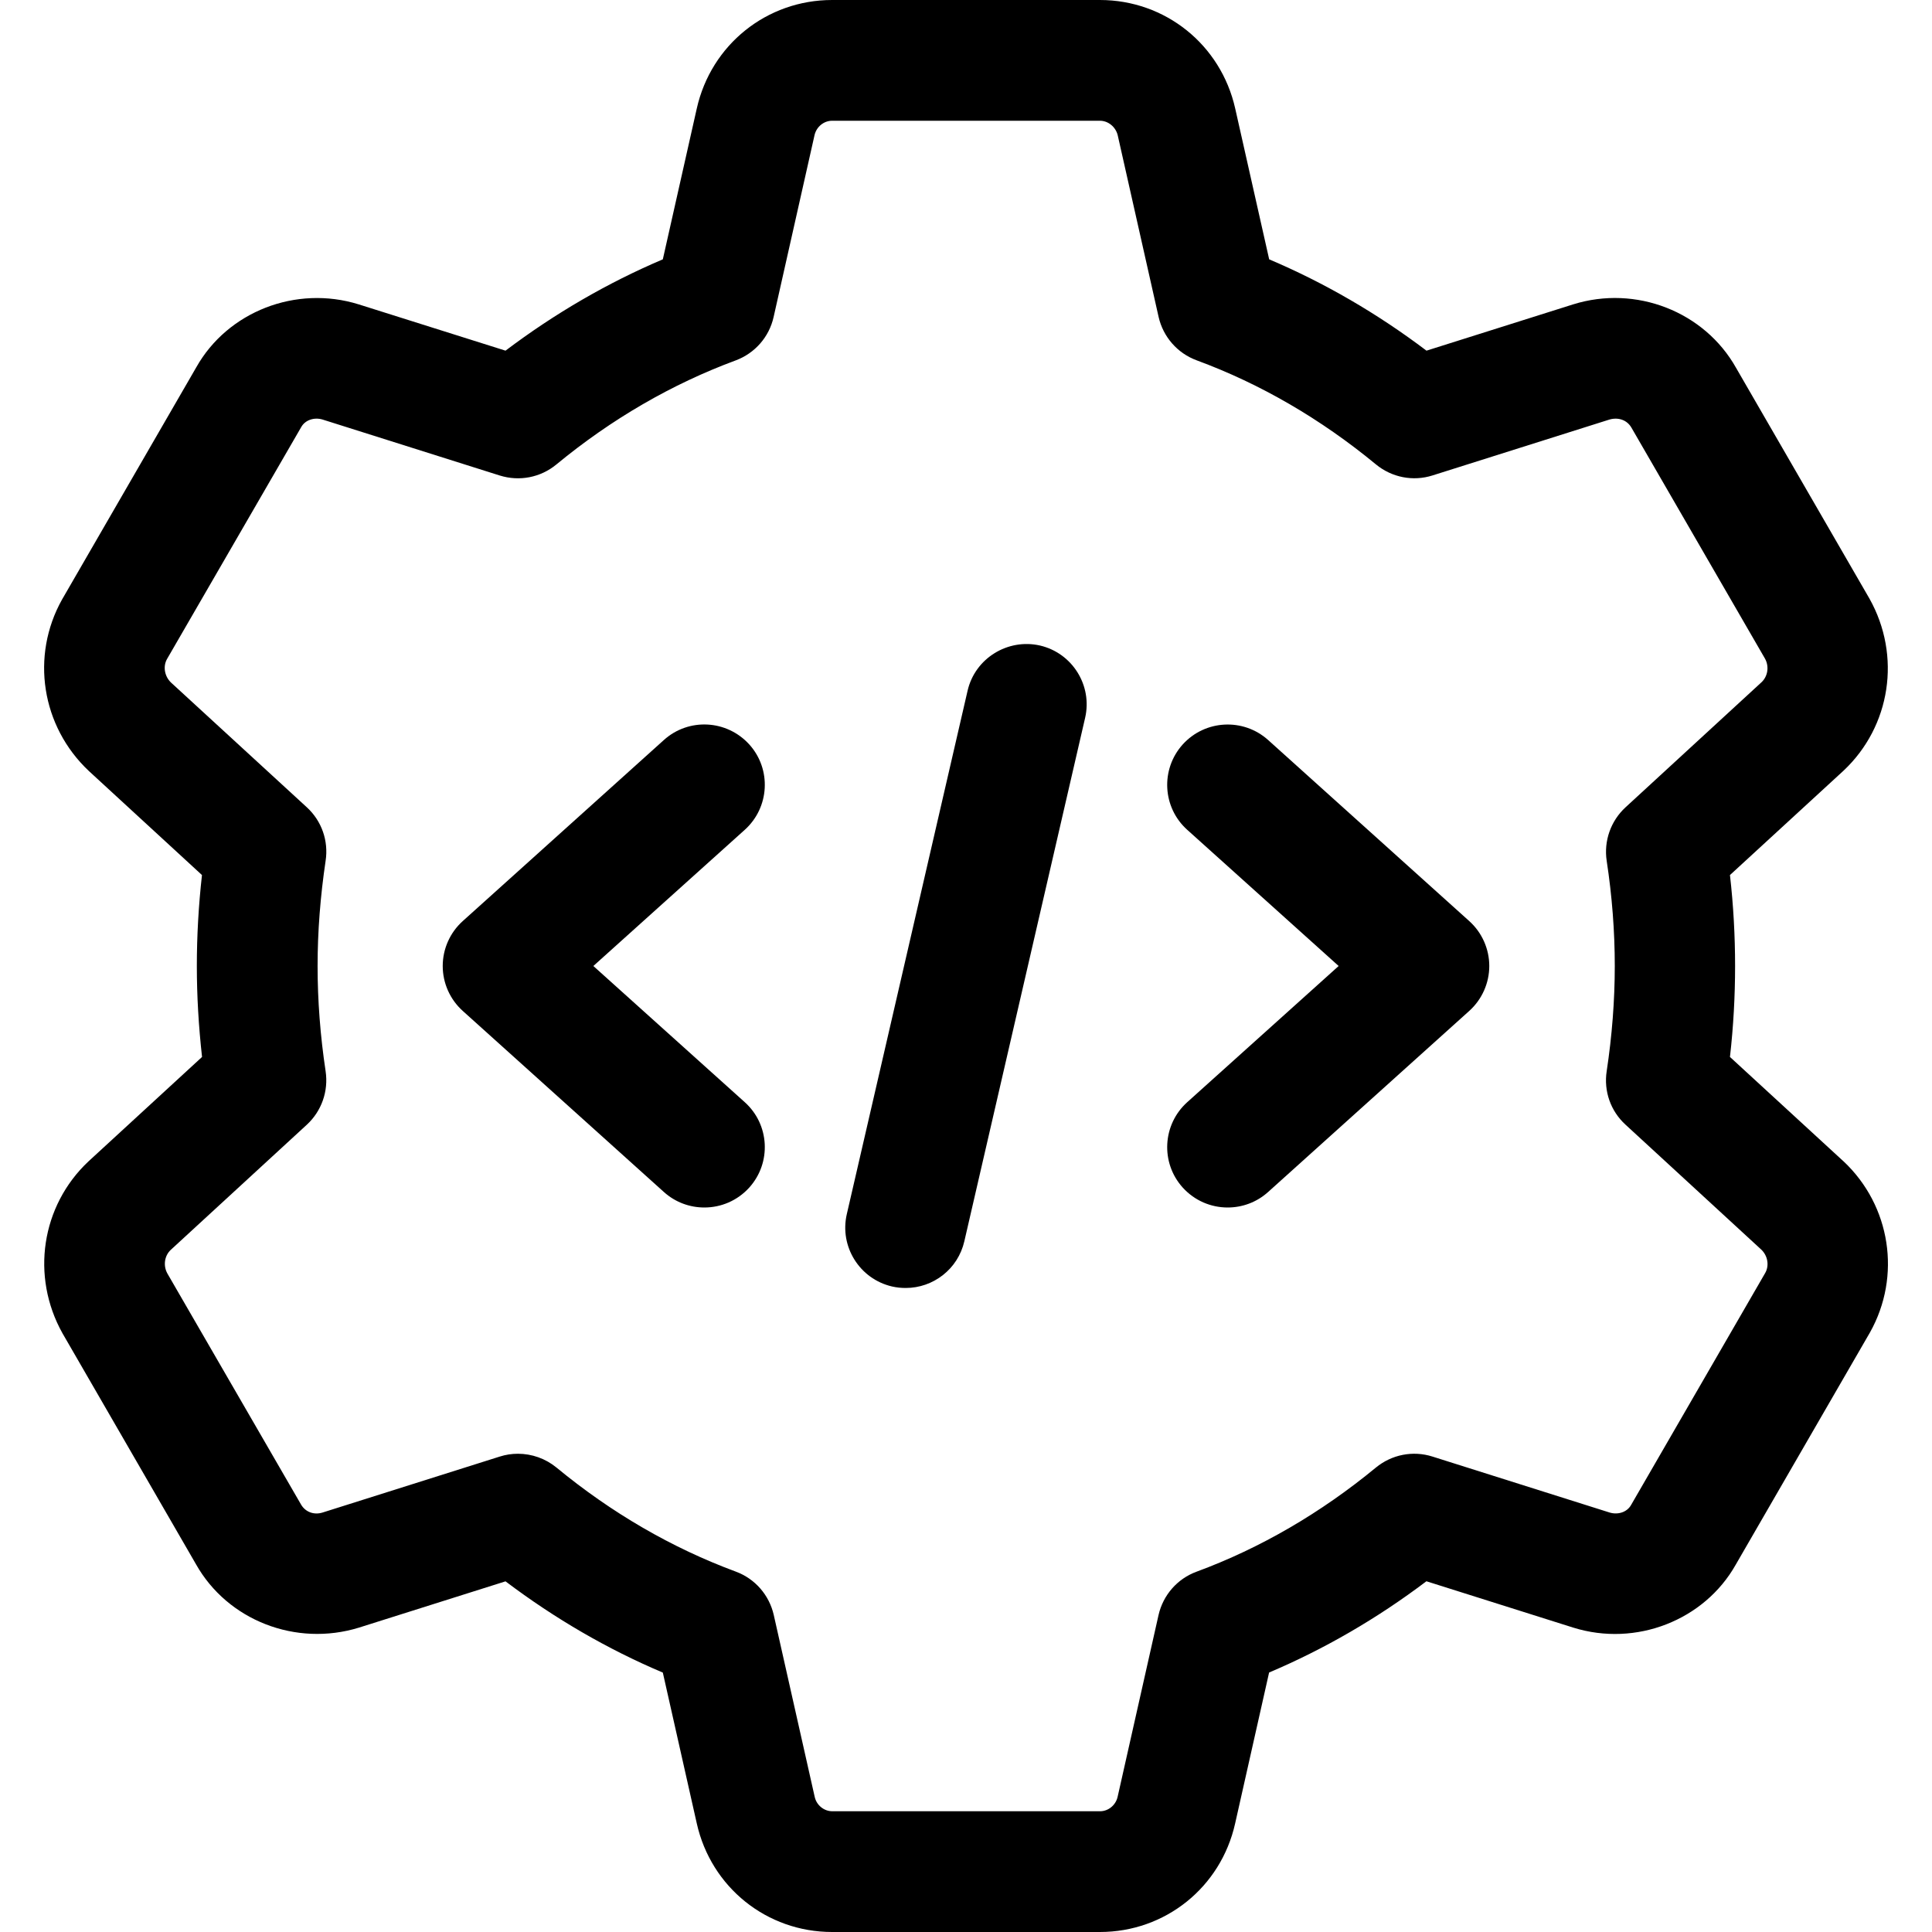
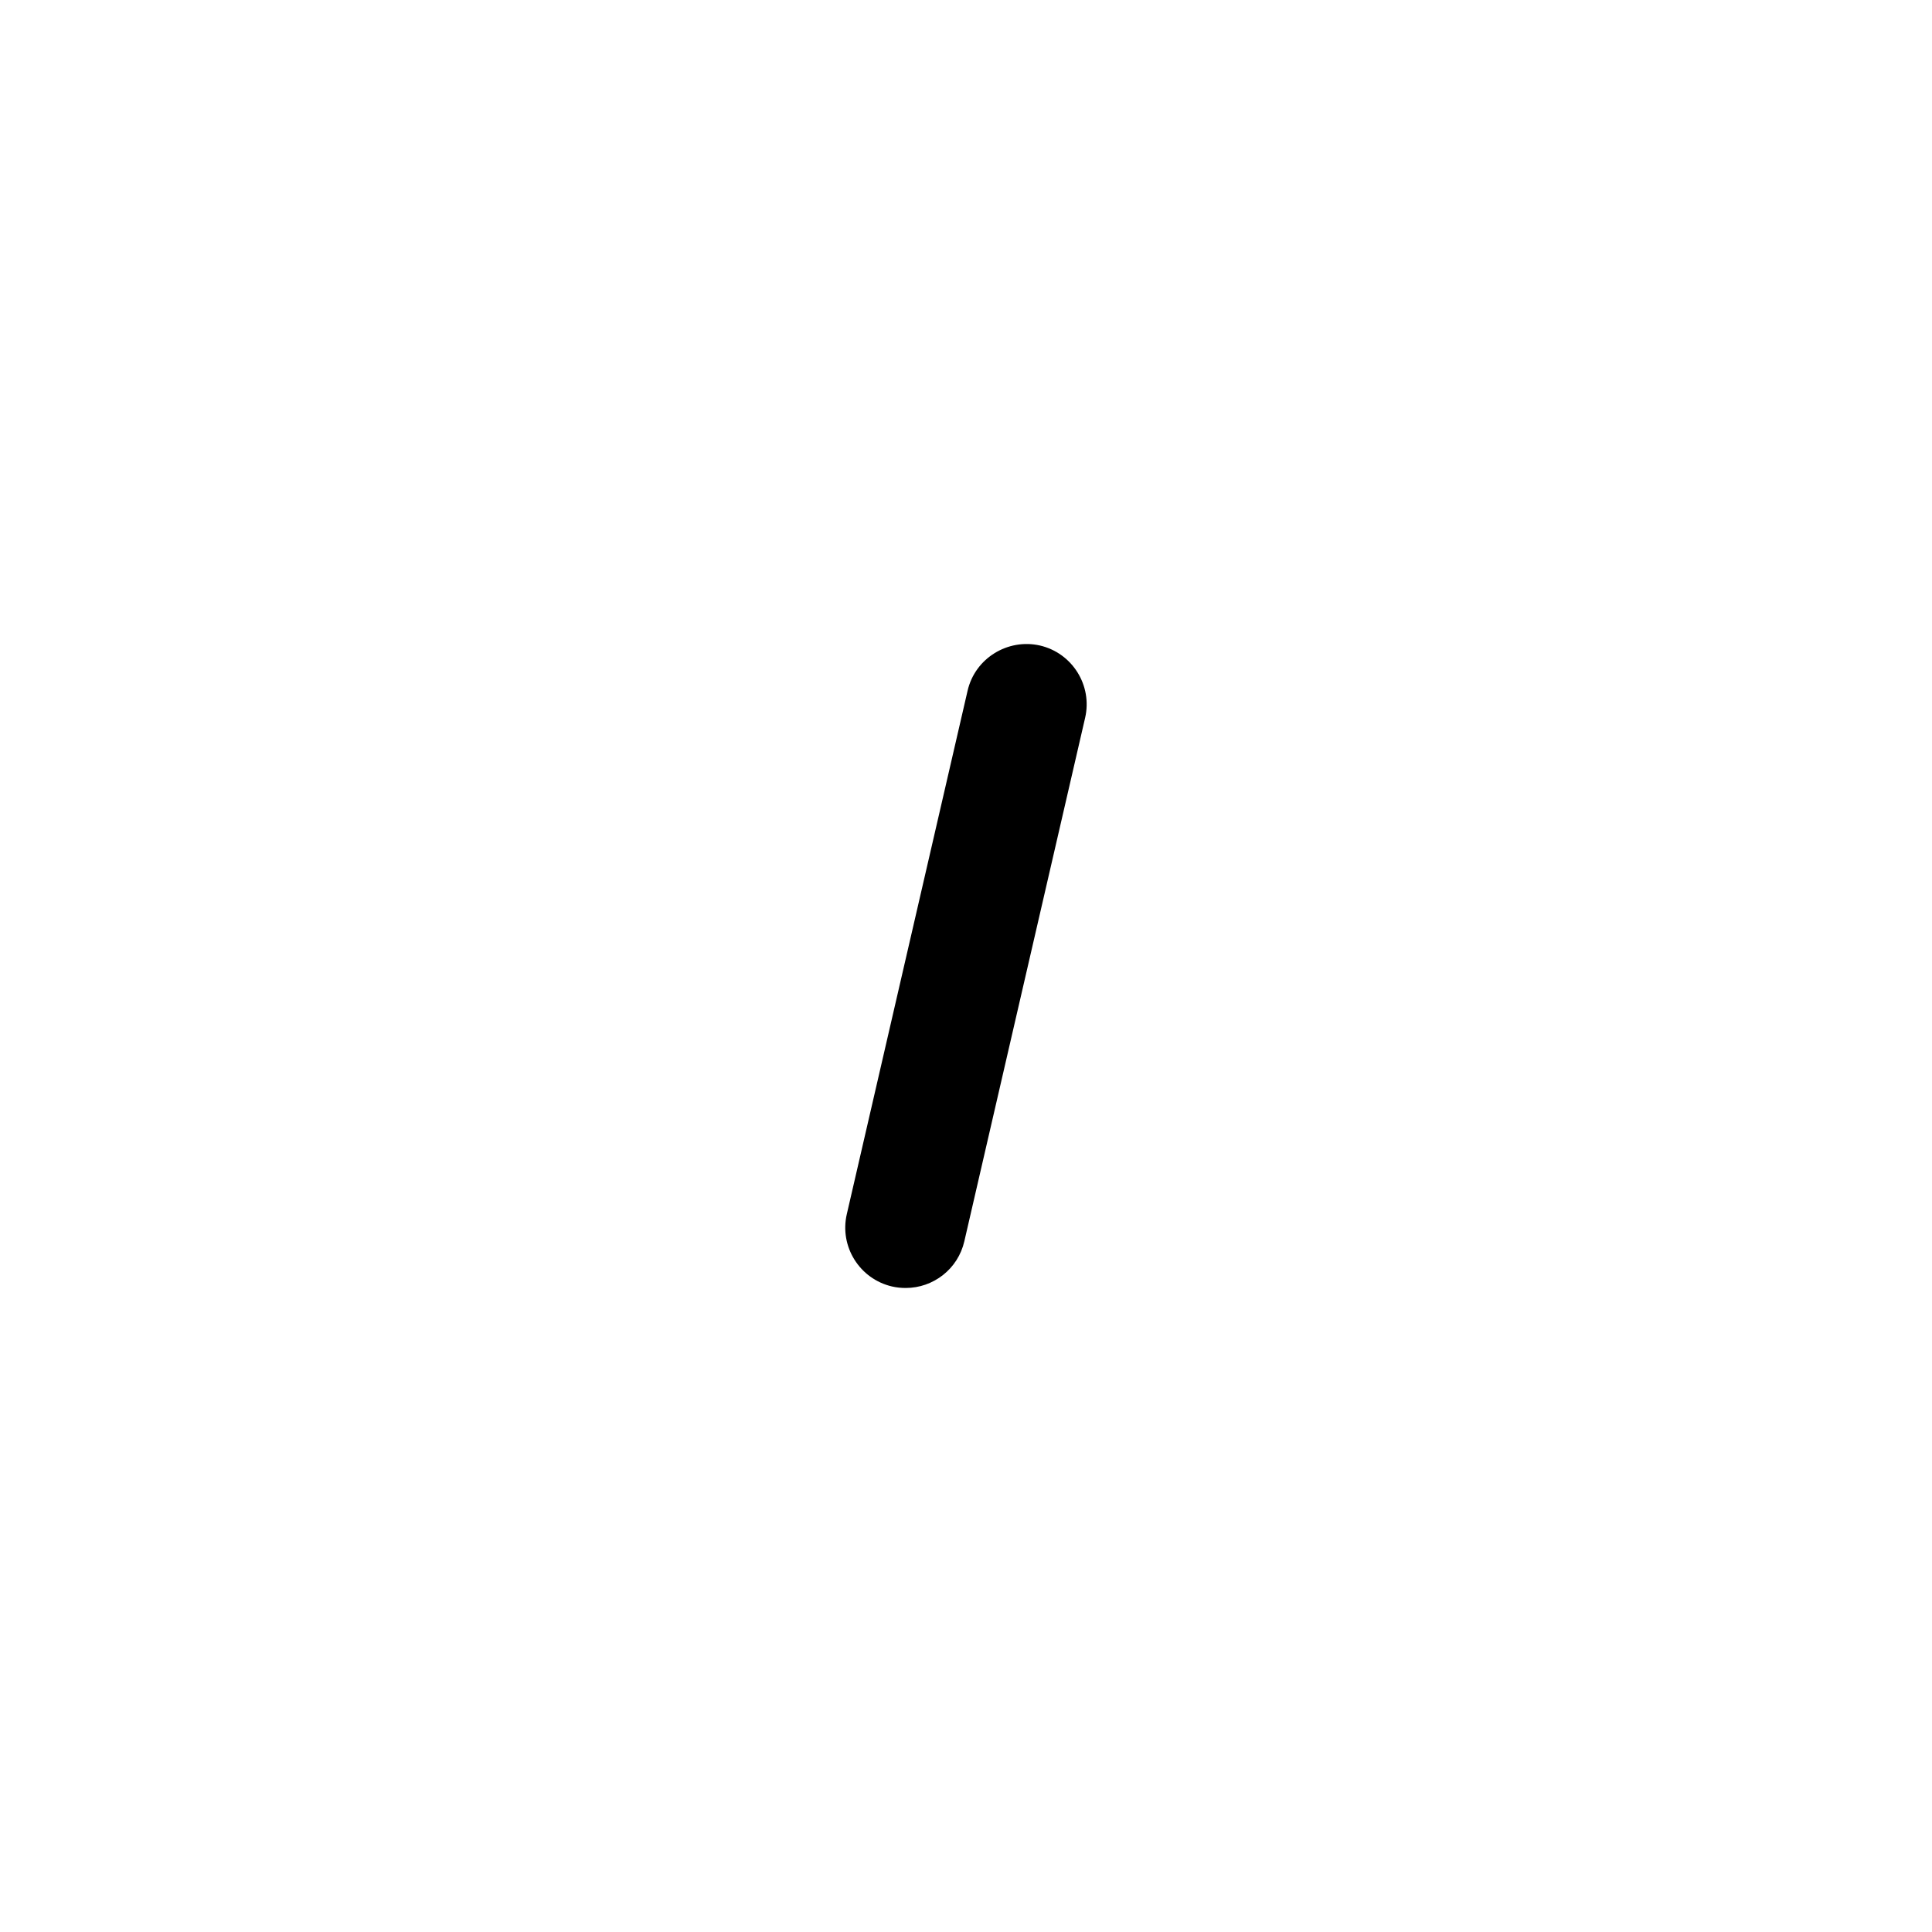
<svg xmlns="http://www.w3.org/2000/svg" width="26" height="26" viewBox="0 0 26 26" fill="none">
  <g clip-path="url(#clip0_301_2)">
    <g clip-path="url(#clip1_301_2)">
-       <path d="M14.802 26H11.198C10.319 26 9.57 25.399 9.377 24.539L8.92 22.509C8.176 22.194 7.468 21.783 6.803 21.281L4.83 21.904C3.982 22.165 3.062 21.806 2.637 21.05L0.841 17.943C0.411 17.174 0.556 16.226 1.19 15.63L2.719 14.224C2.673 13.812 2.649 13.402 2.649 13C2.649 12.598 2.672 12.188 2.718 11.776L1.196 10.376C0.556 9.774 0.41 8.827 0.835 8.068L2.642 4.942C3.063 4.195 3.982 3.833 4.827 4.096L6.803 4.719C7.468 4.217 8.177 3.806 8.92 3.49L9.377 1.46C9.57 0.601 10.319 0 11.198 0H14.802C15.681 0 16.43 0.601 16.623 1.461L17.08 3.49C17.824 3.806 18.533 4.217 19.197 4.719L21.171 4.096C22.016 3.832 22.938 4.194 23.363 4.95L25.159 8.057C25.59 8.826 25.444 9.774 24.811 10.37L23.281 11.776C23.328 12.188 23.35 12.598 23.35 13C23.35 13.402 23.328 13.812 23.281 14.224L24.804 15.624C24.806 15.626 24.808 15.628 24.811 15.63C25.444 16.226 25.591 17.173 25.165 17.932L23.358 21.058C22.936 21.805 22.017 22.167 21.173 21.904L19.196 21.28C18.532 21.782 17.822 22.193 17.079 22.508L16.622 24.539C16.43 25.399 15.681 26 14.802 26ZM6.97 19.564C7.157 19.564 7.34 19.628 7.488 19.749C8.23 20.361 9.043 20.832 9.902 21.15C10.16 21.245 10.352 21.465 10.413 21.734L10.964 24.182C10.989 24.294 11.089 24.375 11.201 24.375H14.804C14.915 24.375 15.014 24.294 15.04 24.183L15.591 21.735C15.652 21.466 15.844 21.246 16.103 21.151C16.962 20.834 17.774 20.361 18.516 19.75C18.729 19.575 19.014 19.518 19.278 19.602L21.662 20.355C21.775 20.389 21.896 20.35 21.95 20.254L23.756 17.13C23.811 17.033 23.791 16.901 23.703 16.817L21.875 15.135C21.675 14.952 21.581 14.684 21.622 14.416C21.694 13.939 21.731 13.463 21.731 13C21.731 12.537 21.695 12.062 21.622 11.584C21.582 11.316 21.677 11.048 21.875 10.865L23.708 9.179C23.79 9.101 23.812 8.968 23.751 8.861L21.955 5.755C21.896 5.652 21.779 5.612 21.66 5.646L19.279 6.398C19.015 6.482 18.73 6.425 18.517 6.25C17.775 5.638 16.963 5.166 16.104 4.849C15.846 4.754 15.653 4.534 15.592 4.265L15.041 1.817C15.012 1.706 14.913 1.625 14.802 1.625H11.198C11.087 1.625 10.988 1.706 10.962 1.817L10.411 4.266C10.351 4.535 10.159 4.754 9.901 4.85C9.042 5.168 8.229 5.639 7.487 6.251C7.275 6.426 6.99 6.482 6.725 6.399L4.341 5.646C4.228 5.612 4.107 5.652 4.054 5.747L2.247 8.87C2.192 8.968 2.213 9.101 2.302 9.186L4.13 10.865C4.329 11.048 4.423 11.316 4.382 11.584C4.311 12.061 4.274 12.537 4.274 13C4.274 13.463 4.31 13.938 4.382 14.416C4.422 14.684 4.328 14.952 4.13 15.135L2.297 16.821C2.214 16.899 2.193 17.032 2.253 17.139L4.05 20.245C4.109 20.349 4.227 20.392 4.344 20.354L6.725 19.602C6.806 19.576 6.888 19.564 6.97 19.564Z" fill="black" />
      <path d="M12.189 17.333C12.127 17.333 12.066 17.327 12.005 17.313C11.568 17.212 11.295 16.775 11.396 16.339L13.021 9.297C13.121 8.858 13.563 8.589 13.995 8.687C14.431 8.788 14.704 9.225 14.603 9.661L12.978 16.703C12.892 17.08 12.558 17.333 12.189 17.333Z" fill="black" />
-       <path d="M16.521 16.25C16.299 16.25 16.078 16.16 15.916 15.981C15.616 15.648 15.643 15.134 15.977 14.833L18.015 13L15.977 11.167C15.643 10.867 15.616 10.353 15.916 10.019C16.217 9.686 16.731 9.659 17.065 9.958L19.773 12.396C19.944 12.55 20.042 12.77 20.042 13C20.042 13.23 19.944 13.45 19.773 13.604L17.065 16.042C16.909 16.182 16.715 16.25 16.521 16.25Z" fill="black" />
-       <path d="M9.479 16.25C9.285 16.25 9.091 16.182 8.935 16.042L6.227 13.604C6.056 13.45 5.958 13.23 5.958 13C5.958 12.77 6.056 12.55 6.227 12.396L8.935 9.958C9.269 9.658 9.781 9.685 10.084 10.019C10.384 10.352 10.357 10.866 10.023 11.167L7.985 13L10.023 14.833C10.357 15.133 10.384 15.647 10.084 15.981C9.922 16.16 9.701 16.25 9.479 16.25Z" fill="black" />
    </g>
  </g>
  <defs>
    <clipPath id="clip0_301_2">
      <rect width="26" height="26" fill="white" />
    </clipPath>
    <clipPath id="clip1_301_2">
      <rect width="26" height="26" fill="white" />
    </clipPath>
  </defs>
</svg>